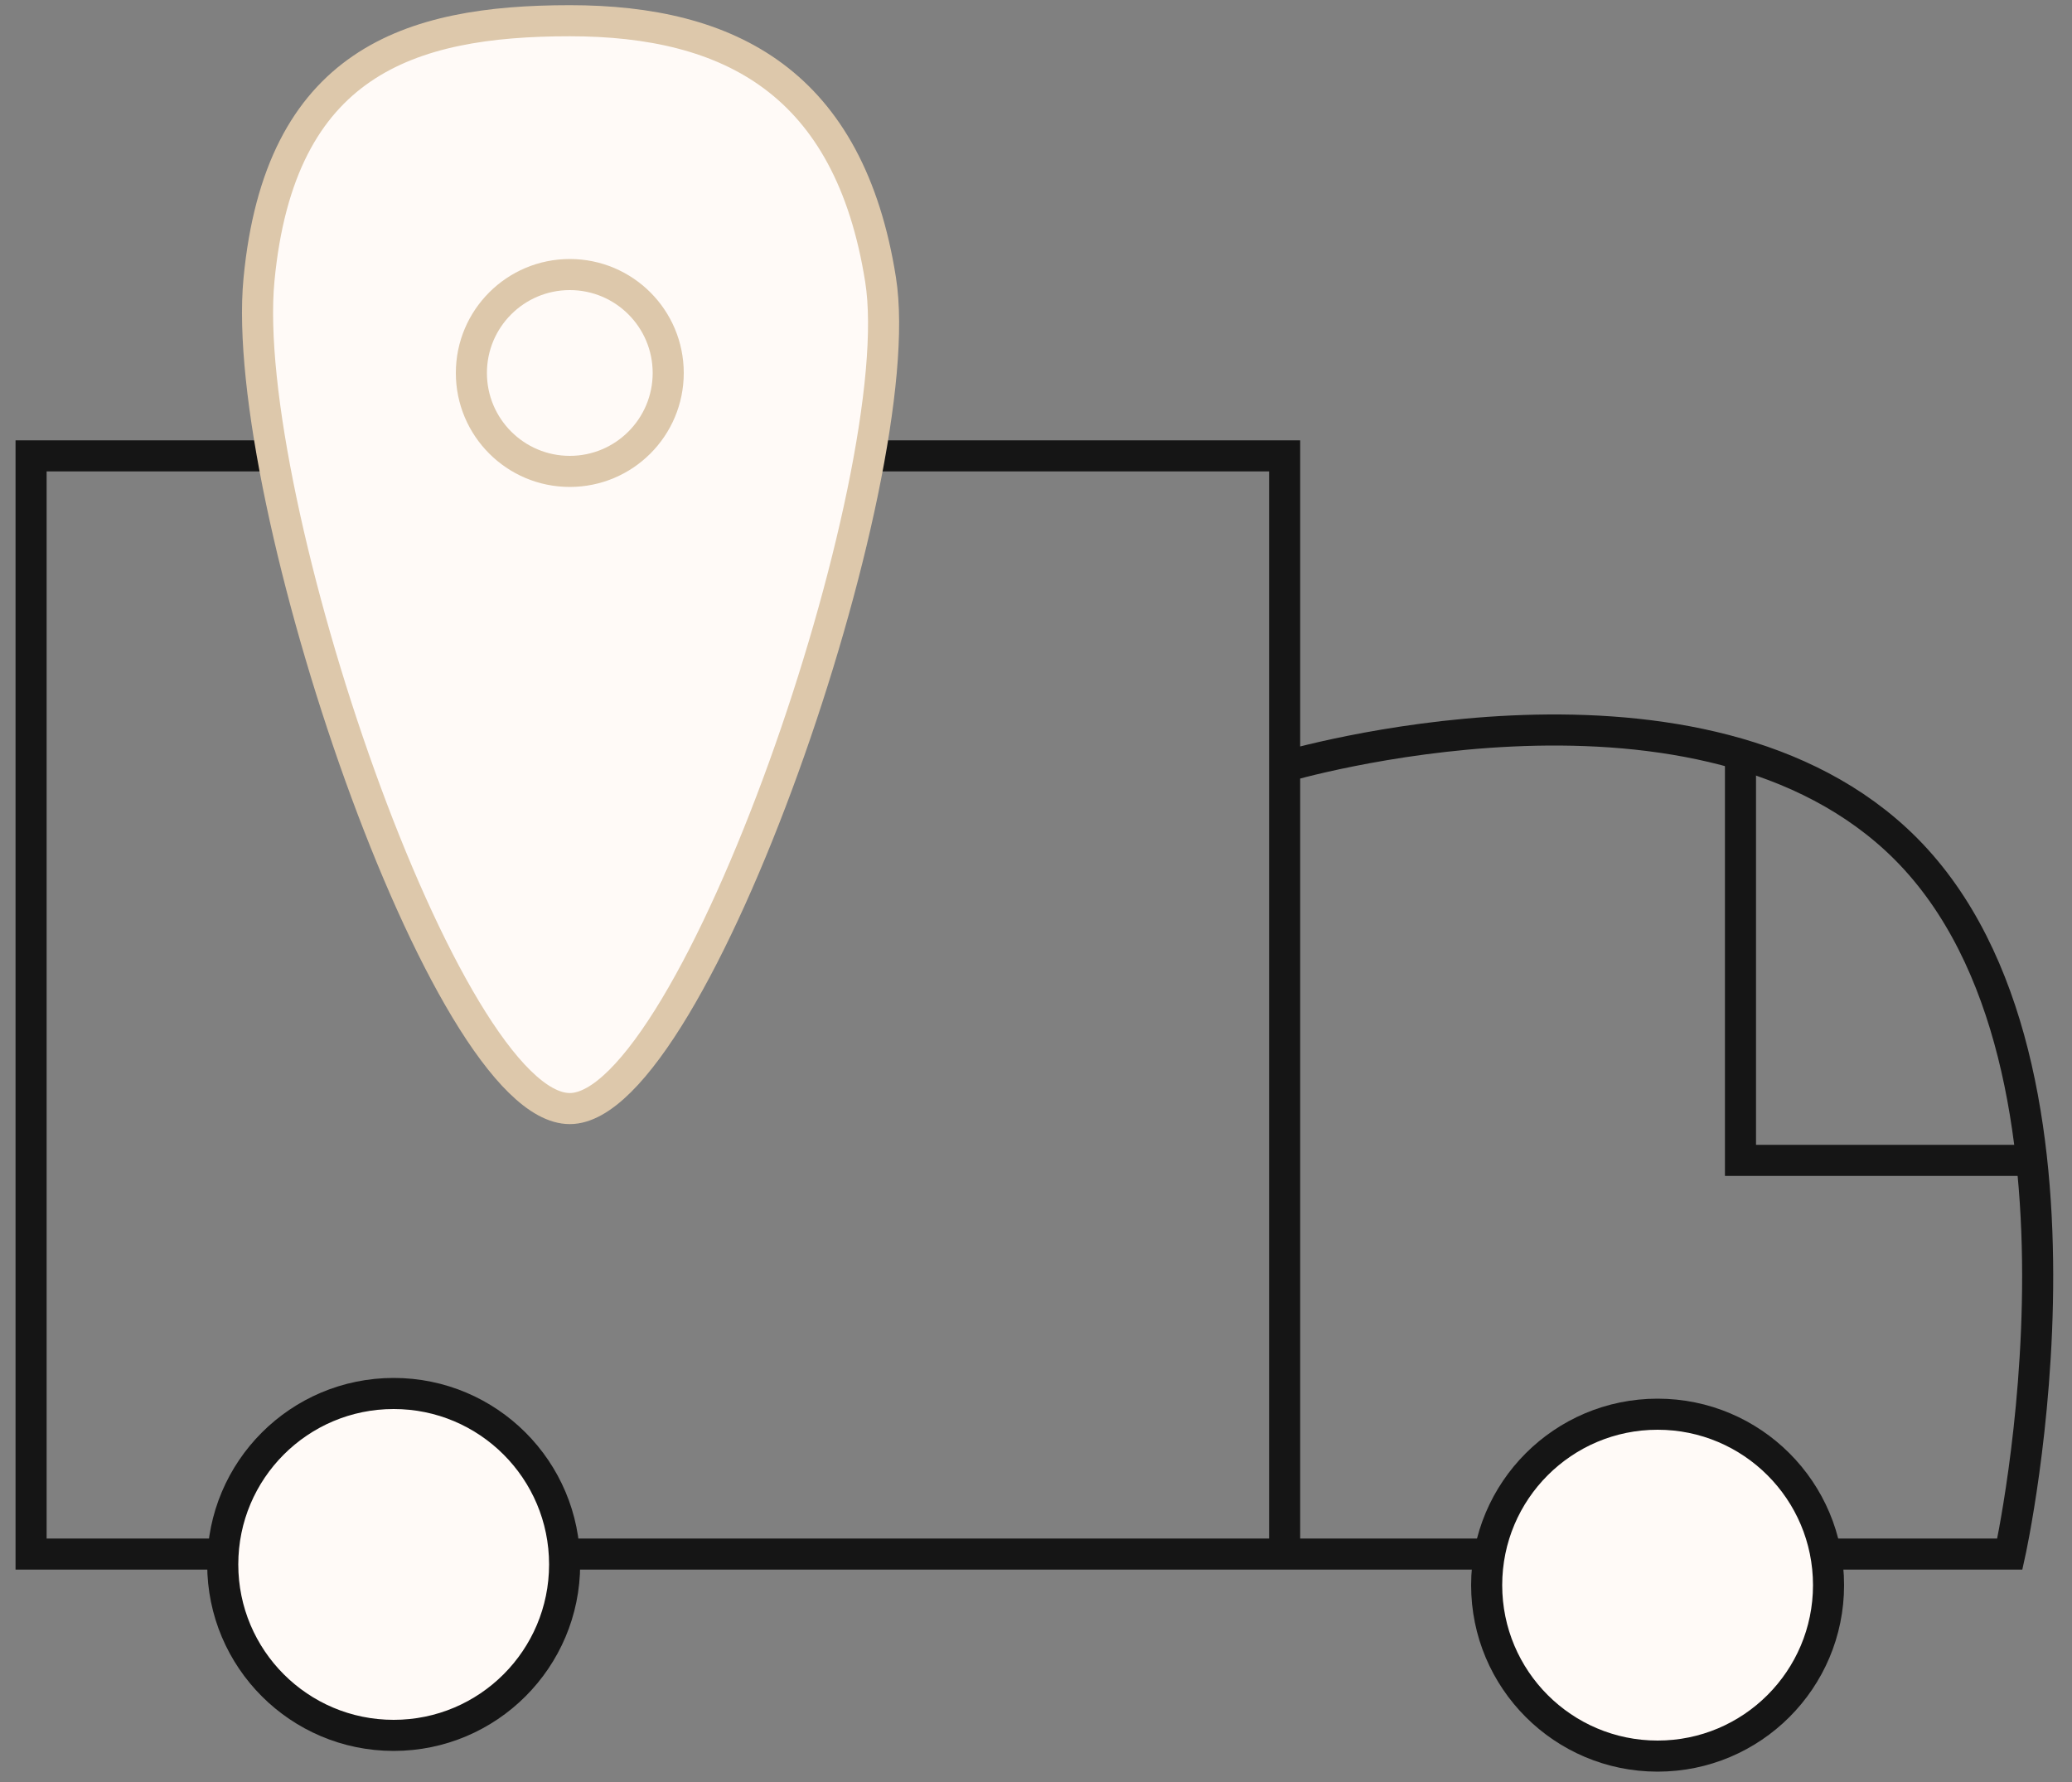
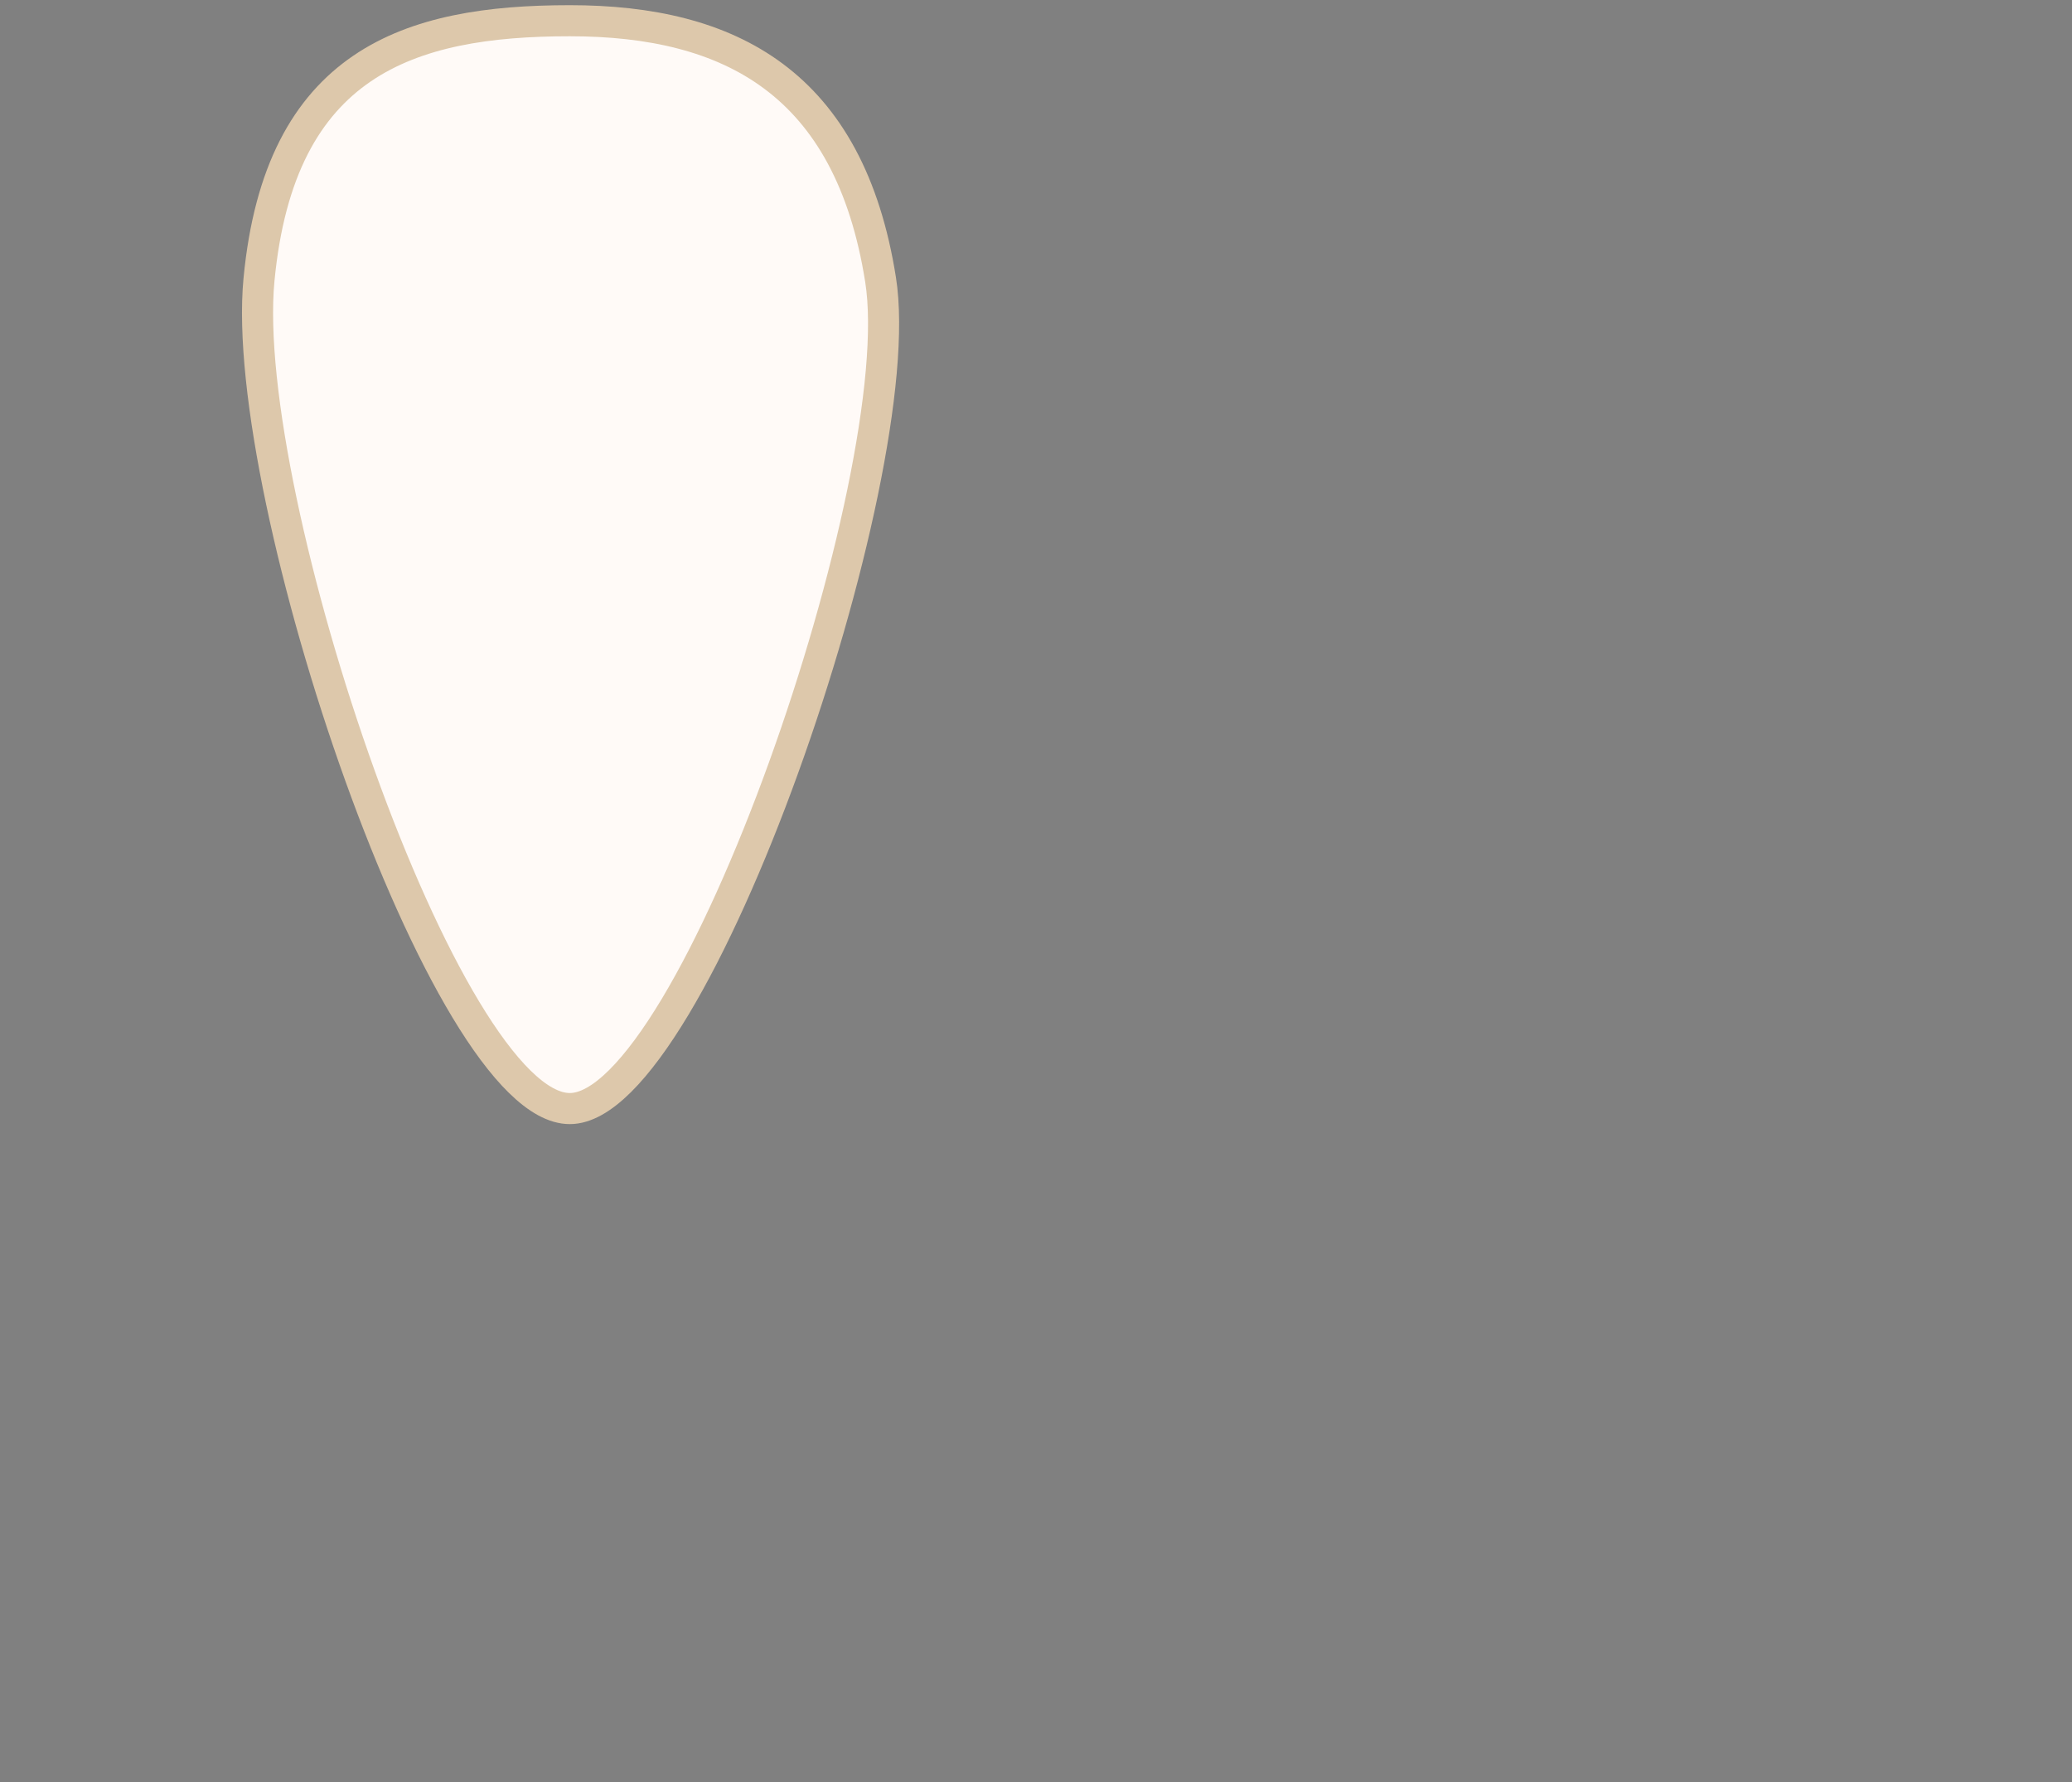
<svg xmlns="http://www.w3.org/2000/svg" width="100" height="86" viewBox="0 0 100 86" fill="none">
  <rect x="0" y="0" width="100" height="86" fill="#808080" stroke="none" />
-   <path d="M62 37C62 37 81.446 31.24 91.5 40.5C102.415 50.554 97 75 97 75H62M62 37V75M62 37V22H1.5V75H62" stroke="#151515" stroke-width="1.5" />
-   <path d="M84 36.5V56H98" stroke="#151515" stroke-width="1.5" />
-   <circle cx="19" cy="75.5" r="8.25" fill="#FFFAF7" stroke="#151515" stroke-width="1.5" />
-   <circle cx="80" cy="76.5" r="8.25" fill="#FFFAF7" stroke="#151515" stroke-width="1.5" />
  <path d="M42.499 13.5C43.999 23 33.499 53.5 27.5 53.5C21.5 53.5 11.499 24 12.499 13.5C13.499 3 19.748 1 27.499 1C35.251 1 40.999 4 42.499 13.5Z" fill="#FFFAF7" stroke="#DDC8AB" stroke-width="1.5" />
-   <circle cx="27.5" cy="18" r="4.75" fill="#FFFAF7" stroke="#DDC8AB" stroke-width="1.5" />
</svg>